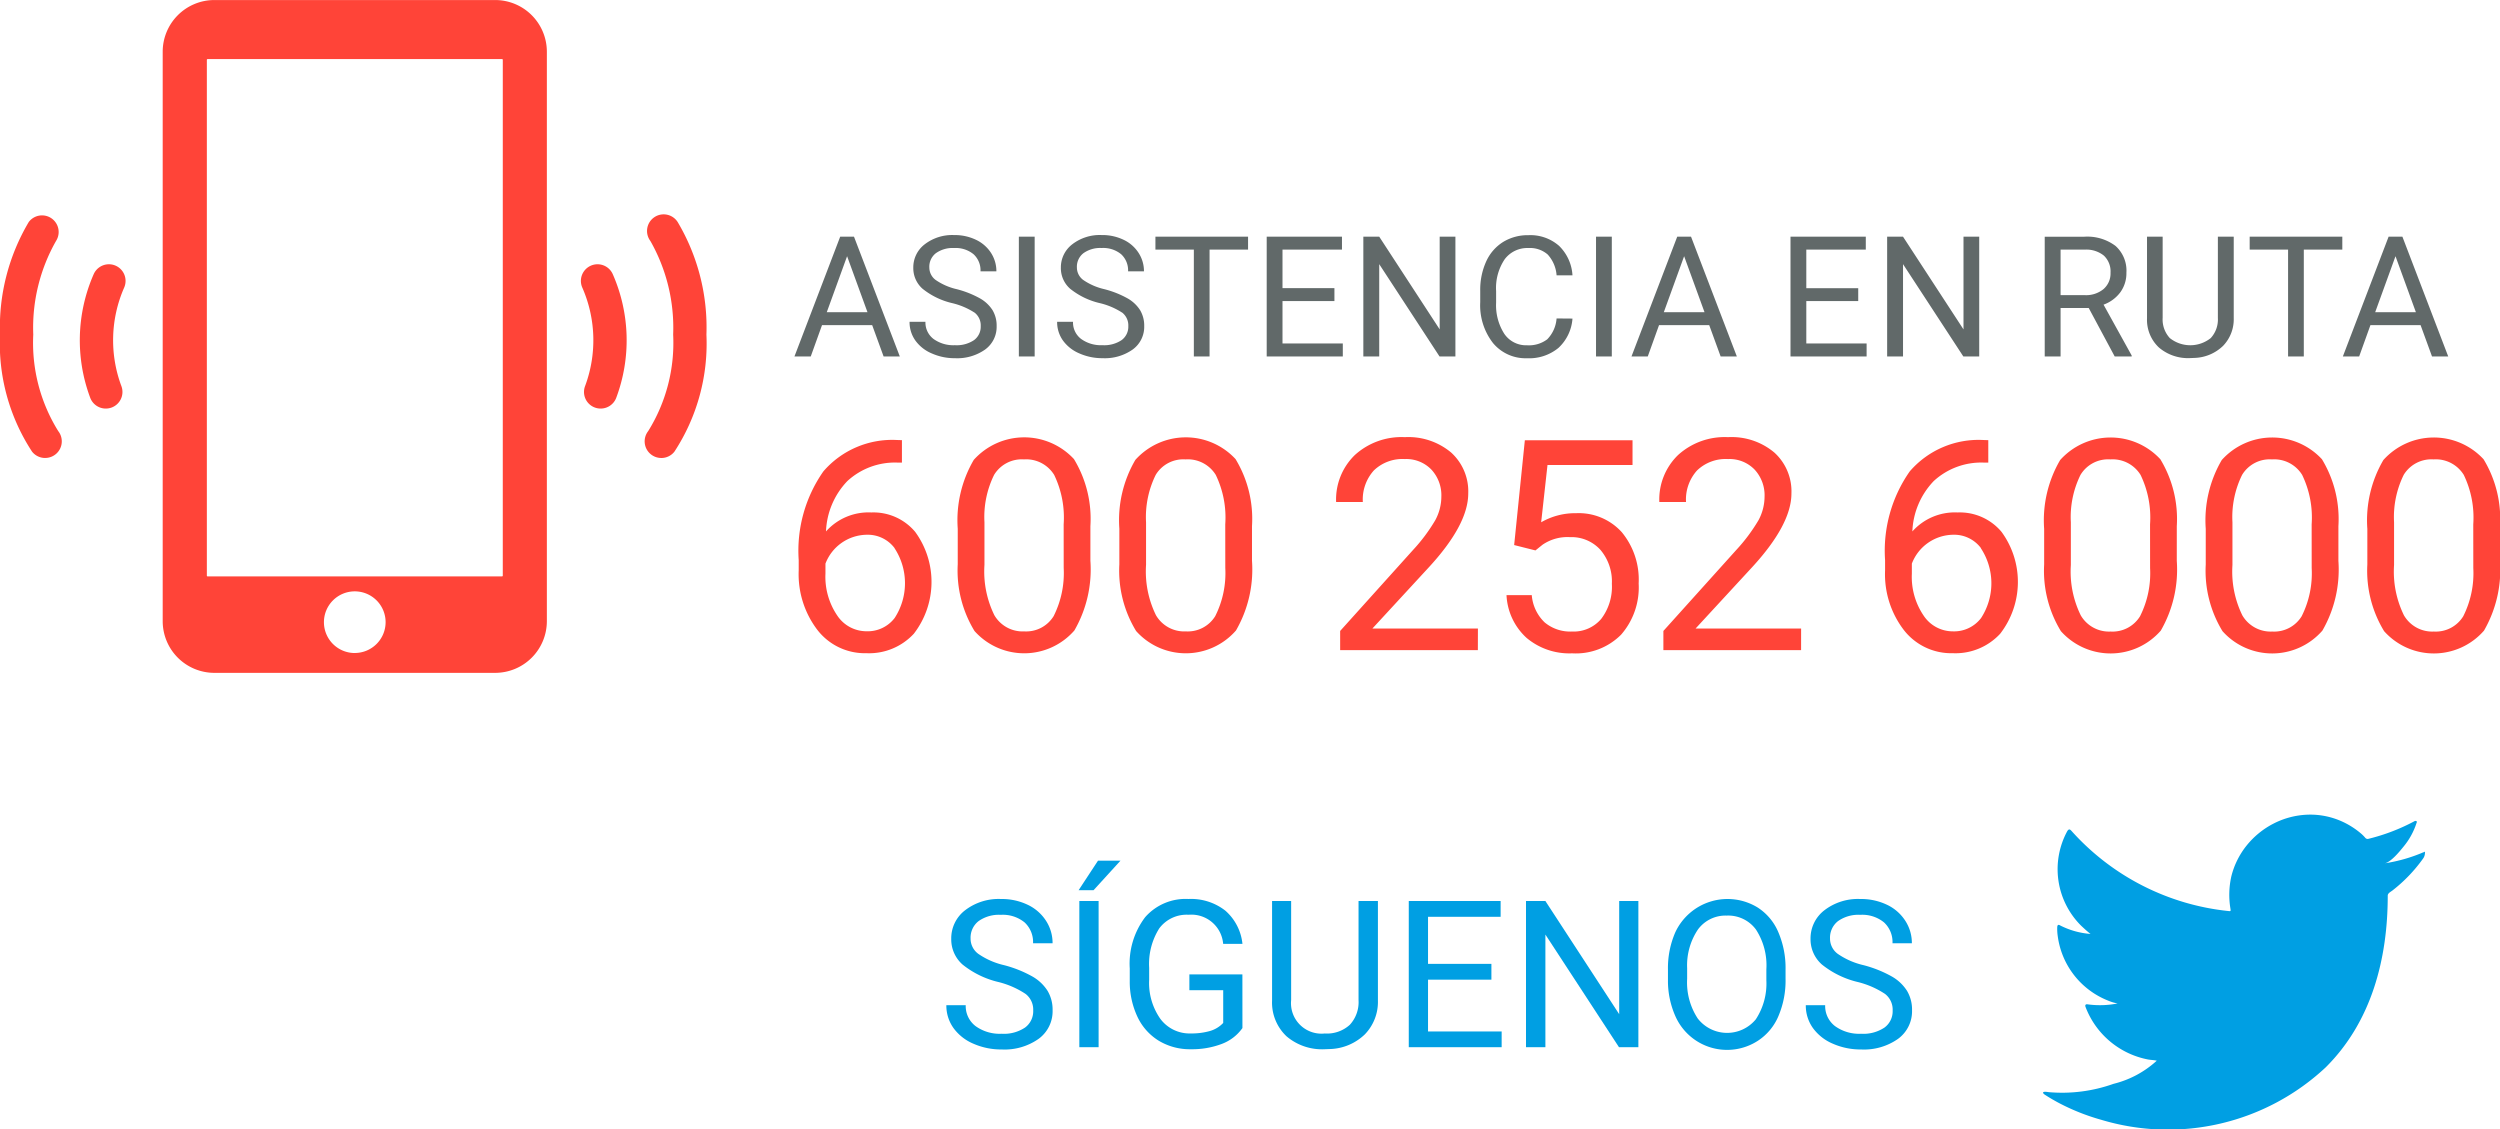
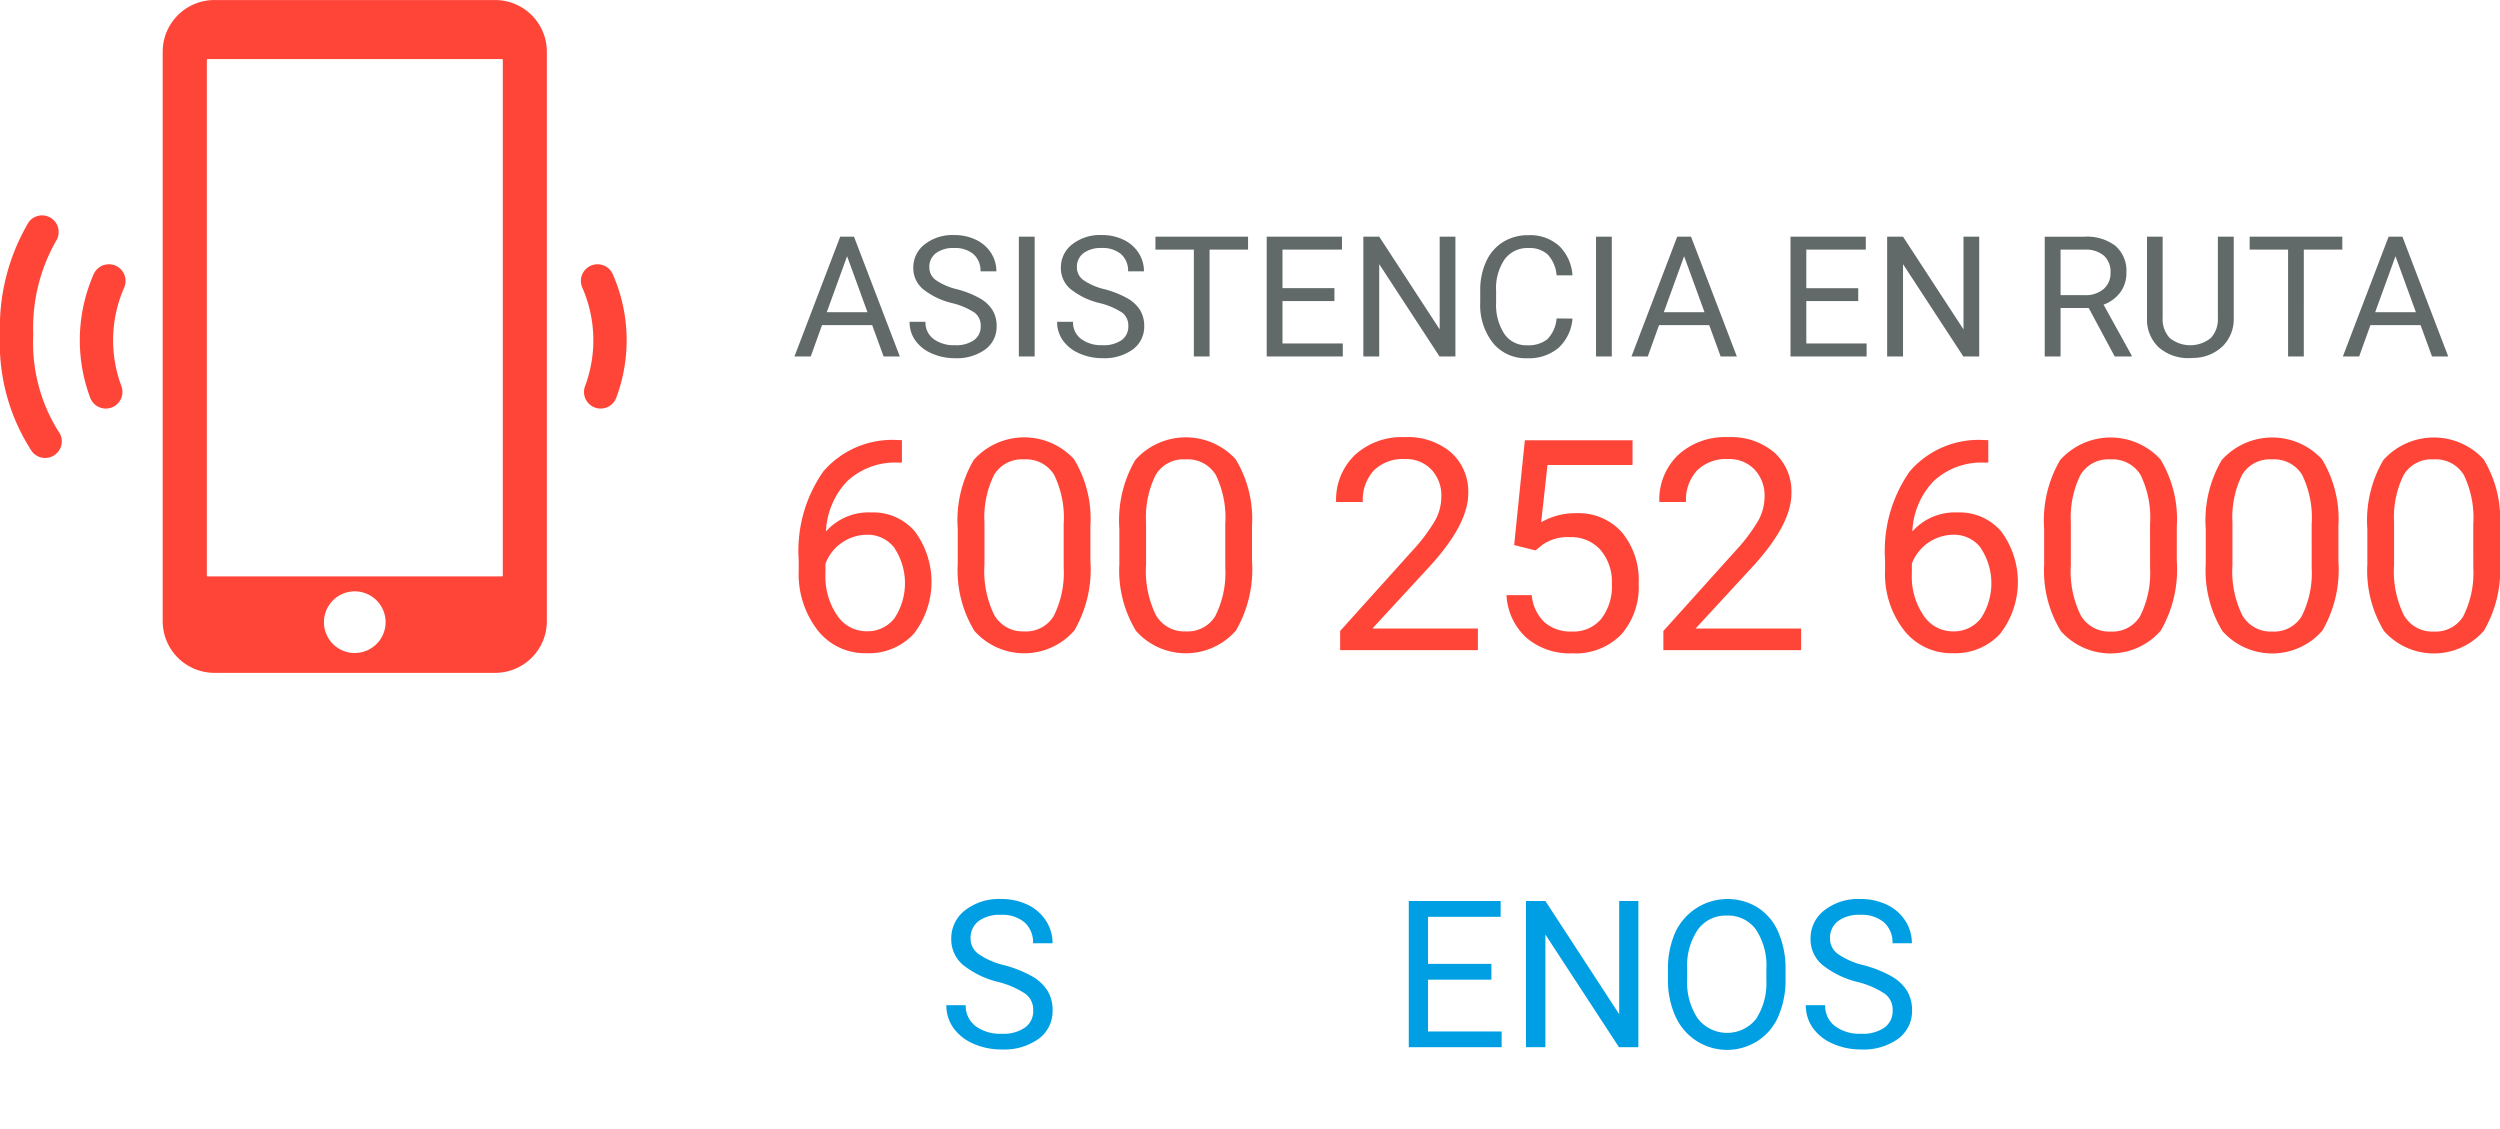
<svg xmlns="http://www.w3.org/2000/svg" width="131.748" height="59.496" viewBox="0 0 131.748 59.496">
  <g id="Grupo_26" data-name="Grupo 26" transform="translate(-938.659 -15.198)">
    <path id="Trazado_74" data-name="Trazado 74" d="M964.755,15.2h-14.8a2.725,2.725,0,0,0-2.722,2.722V47.935a2.725,2.725,0,0,0,2.722,2.722h14.8a2.726,2.726,0,0,0,2.723-2.722V17.92A2.726,2.726,0,0,0,964.755,15.2Zm-7.4,34.412a1.625,1.625,0,1,1,1.625-1.625A1.625,1.625,0,0,1,957.354,49.61Zm7.8-4.078a.04.04,0,0,1-.04.04H949.6a.04.04,0,0,1-.04-.04V18.352a.04.04,0,0,1,.04-.04h15.516a.04.04,0,0,1,.04.04Z" fill="#ff4438" />
    <path id="Trazado_75" data-name="Trazado 75" d="M944.233,36.729a.876.876,0,0,1-.818-.564,8.652,8.652,0,0,1,.184-6.523.875.875,0,1,1,1.6.72,6.905,6.905,0,0,0-.144,5.18.876.876,0,0,1-.507,1.13.894.894,0,0,1-.311.057" fill="#ff4438" />
    <path id="Trazado_76" data-name="Trazado 76" d="M941.038,39.333a.877.877,0,0,1-.69-.334,10.4,10.4,0,0,1-1.689-6.168,10.877,10.877,0,0,1,1.516-5.934.876.876,0,0,1,1.437,1,9.249,9.249,0,0,0-1.2,4.933,8.8,8.8,0,0,0,1.315,5.085.875.875,0,0,1-.687,1.417" fill="#ff4438" />
    <path id="Trazado_77" data-name="Trazado 77" d="M970.311,36.729a.875.875,0,0,1-.818-1.187,6.905,6.905,0,0,0-.144-5.18.875.875,0,1,1,1.6-.72,8.652,8.652,0,0,1,.184,6.523.876.876,0,0,1-.818.564" fill="#ff4438" />
-     <path id="Trazado_78" data-name="Trazado 78" d="M973.508,39.333a.876.876,0,0,1-.689-1.417,8.8,8.8,0,0,0,1.315-5.085,9.249,9.249,0,0,0-1.2-4.933.876.876,0,1,1,1.437-1,10.877,10.877,0,0,1,1.516,5.934A10.4,10.4,0,0,1,974.2,39a.873.873,0,0,1-.688.334" fill="#ff4438" />
    <path id="Trazado_79" data-name="Trazado 79" d="M1064.9,28.7l1.075,2.952h-2.146Zm1.925,5.285h.854l-2.415-6.313h-.728l-2.411,6.313h.859l.594-1.652h2.644Zm-4.728-6.313h-4.882v.681h2.024v5.632h.829V28.351h2.029Zm-6.558,0v4.28a1.447,1.447,0,0,1-.375,1.062,1.729,1.729,0,0,1-2.158,0,1.446,1.446,0,0,1-.377-1.065V27.67h-.824v4.3a2,2,0,0,0,.625,1.539,2.362,2.362,0,0,0,1.652.56l.221-.009a2.265,2.265,0,0,0,1.511-.637,2.017,2.017,0,0,0,.561-1.462V27.67Zm-8.289.681h1.275a1.475,1.475,0,0,1,1.008.317,1.143,1.143,0,0,1,.349.9,1.087,1.087,0,0,1-.366.86,1.444,1.444,0,0,1-.987.322h-1.279Zm2.853,5.632h.894v-.052l-1.483-2.68a1.9,1.9,0,0,0,.886-.654,1.7,1.7,0,0,0,.319-1.028,1.745,1.745,0,0,0-.574-1.413,2.473,2.473,0,0,0-1.642-.486h-2.089v6.313h.836V31.429h1.483Zm-7.141-6.313h-.828v4.886l-3.187-4.886h-.837v6.313h.837V29.118l3.178,4.865h.837Zm-6.376,2.714h-2.736V28.351h3.135V27.67h-3.968v6.313h4.011V33.3h-3.178V31.065h2.736Zm-9.175-1.686,1.075,2.952h-2.146Zm1.925,5.285h.854l-2.415-6.313h-.728l-2.411,6.313h.858l.594-1.652h2.645ZM1023.6,27.67h-.832v6.313h.832Zm-2.911,4.31a1.748,1.748,0,0,1-.492,1.1,1.605,1.605,0,0,1-1.065.314,1.388,1.388,0,0,1-1.2-.608,2.783,2.783,0,0,1-.429-1.636v-.611a2.711,2.711,0,0,1,.453-1.68,1.49,1.49,0,0,1,1.251-.59,1.422,1.422,0,0,1,1.012.339,1.816,1.816,0,0,1,.471,1.1h.837a2.354,2.354,0,0,0-.707-1.554,2.285,2.285,0,0,0-1.613-.562,2.488,2.488,0,0,0-1.336.358,2.354,2.354,0,0,0-.891,1.026,3.6,3.6,0,0,0-.314,1.547v.607a3.232,3.232,0,0,0,.674,2.147,2.227,2.227,0,0,0,1.793.8,2.425,2.425,0,0,0,1.654-.544,2.327,2.327,0,0,0,.74-1.546Zm-5.331-4.31h-.829v4.886l-3.186-4.886h-.837v6.313h.837V29.118l3.178,4.865h.837Zm-6.376,2.714h-2.736V28.351h3.134V27.67h-3.967v6.313h4.011V33.3h-3.178V31.065h2.736Zm-4.551-2.714h-4.882v.681h2.025v5.632h.828V28.351h2.029Zm-6.636,4a.856.856,0,0,1,.325.717.873.873,0,0,1-.351.733,1.639,1.639,0,0,1-1.011.269,1.78,1.78,0,0,1-1.129-.332,1.086,1.086,0,0,1-.423-.9h-.837a1.67,1.67,0,0,0,.306.985,2.046,2.046,0,0,0,.869.682,2.958,2.958,0,0,0,1.214.25,2.548,2.548,0,0,0,1.6-.462,1.476,1.476,0,0,0,.6-1.229,1.589,1.589,0,0,0-.215-.837,1.872,1.872,0,0,0-.659-.622,5.135,5.135,0,0,0-1.231-.488,3.226,3.226,0,0,1-1.115-.489.815.815,0,0,1-.327-.654.9.9,0,0,1,.345-.753,1.516,1.516,0,0,1,.96-.272,1.483,1.483,0,0,1,1.028.329,1.153,1.153,0,0,1,.364.9h.837a1.766,1.766,0,0,0-.28-.966,1.9,1.9,0,0,0-.789-.694,2.582,2.582,0,0,0-1.16-.252,2.369,2.369,0,0,0-1.55.488,1.529,1.529,0,0,0-.6,1.234,1.442,1.442,0,0,0,.488,1.107,3.9,3.9,0,0,0,1.558.757,3.758,3.758,0,0,1,1.18.5m-4.607-4h-.833v6.313h.833Zm-3.168,4a.856.856,0,0,1,.325.717.873.873,0,0,1-.351.733,1.637,1.637,0,0,1-1.01.269,1.783,1.783,0,0,1-1.13-.332,1.088,1.088,0,0,1-.422-.9h-.837a1.67,1.67,0,0,0,.306.985,2.033,2.033,0,0,0,.869.682,2.954,2.954,0,0,0,1.214.25,2.55,2.55,0,0,0,1.6-.462,1.475,1.475,0,0,0,.6-1.229,1.589,1.589,0,0,0-.214-.837,1.88,1.88,0,0,0-.659-.622,5.145,5.145,0,0,0-1.232-.488,3.21,3.21,0,0,1-1.114-.489.816.816,0,0,1-.328-.654.9.9,0,0,1,.345-.753,1.517,1.517,0,0,1,.961-.272,1.48,1.48,0,0,1,1.027.329,1.153,1.153,0,0,1,.364.9h.837a1.774,1.774,0,0,0-.279-.966,1.913,1.913,0,0,0-.79-.694,2.578,2.578,0,0,0-1.159-.252,2.374,2.374,0,0,0-1.551.488,1.529,1.529,0,0,0-.6,1.234,1.445,1.445,0,0,0,.488,1.107,3.9,3.9,0,0,0,1.559.757,3.76,3.76,0,0,1,1.179.5M983.3,28.7l1.075,2.952h-2.146Zm1.925,5.285h.854l-2.415-6.313h-.728l-2.411,6.313h.859l.594-1.652h2.644Z" fill="#616969" />
    <path id="Trazado_80" data-name="Trazado 80" d="M1069,45.133a5.057,5.057,0,0,1-.529,2.541,1.7,1.7,0,0,1-1.548.806,1.724,1.724,0,0,1-1.578-.855,5.233,5.233,0,0,1-.521-2.651V42.722a5.036,5.036,0,0,1,.509-2.5,1.706,1.706,0,0,1,1.575-.814,1.729,1.729,0,0,1,1.59.817,5.169,5.169,0,0,1,.5,2.606Zm1.407-2.2a6.074,6.074,0,0,0-.867-3.534,3.571,3.571,0,0,0-5.279.042,6.292,6.292,0,0,0-.845,3.628v1.879a6.116,6.116,0,0,0,.883,3.511,3.509,3.509,0,0,0,5.264-.027,6.443,6.443,0,0,0,.844-3.674Zm-9.924,2.2a5.048,5.048,0,0,1-.528,2.541,1.7,1.7,0,0,1-1.548.806,1.727,1.727,0,0,1-1.579-.855,5.244,5.244,0,0,1-.521-2.651V42.722a5.024,5.024,0,0,1,.51-2.5,1.7,1.7,0,0,1,1.575-.814,1.726,1.726,0,0,1,1.589.817,5.157,5.157,0,0,1,.5,2.606Zm1.408-2.2a6.08,6.08,0,0,0-.868-3.534,3.571,3.571,0,0,0-5.279.042,6.293,6.293,0,0,0-.844,3.628v1.879a6.109,6.109,0,0,0,.882,3.511,3.509,3.509,0,0,0,5.264-.027,6.435,6.435,0,0,0,.845-3.674Zm-9.924,2.2a5.047,5.047,0,0,1-.529,2.541,1.7,1.7,0,0,1-1.548.806,1.724,1.724,0,0,1-1.578-.855,5.244,5.244,0,0,1-.521-2.651V42.722a5.023,5.023,0,0,1,.51-2.5,1.7,1.7,0,0,1,1.574-.814,1.729,1.729,0,0,1,1.59.817,5.157,5.157,0,0,1,.5,2.606Zm1.407-2.2a6.074,6.074,0,0,0-.867-3.534,3.571,3.571,0,0,0-5.279.042,6.293,6.293,0,0,0-.844,3.628v1.879a6.109,6.109,0,0,0,.882,3.511,3.509,3.509,0,0,0,5.264-.027,6.435,6.435,0,0,0,.844-3.674Zm-10.323,1.159a3.36,3.36,0,0,1,.008,3.678,1.789,1.789,0,0,1-1.495.7,1.845,1.845,0,0,1-1.536-.837,3.63,3.63,0,0,1-.616-2.206V44.9a2.362,2.362,0,0,1,2.175-1.521,1.765,1.765,0,0,1,1.464.7m.133-5.693a4.792,4.792,0,0,0-3.883,1.654,7.291,7.291,0,0,0-1.3,4.675v.54a4.834,4.834,0,0,0,.989,3.145,3.16,3.16,0,0,0,2.578,1.221,3.207,3.207,0,0,0,2.5-1.027,4.465,4.465,0,0,0,.068-5.37,2.87,2.87,0,0,0-2.308-1.02,3,3,0,0,0-2.389,1,4.056,4.056,0,0,1,1.126-2.655,3.7,3.7,0,0,1,2.617-.974h.258V38.394Zm-9.608,9.934h-5.561l2.967-3.217q2.083-2.26,2.084-3.9a2.76,2.76,0,0,0-.9-2.156,3.5,3.5,0,0,0-2.441-.811,3.652,3.652,0,0,0-2.636.944,3.264,3.264,0,0,0-.985,2.472h1.407a2.281,2.281,0,0,1,.582-1.662,2.175,2.175,0,0,1,1.632-.6,1.834,1.834,0,0,1,1.4.555,1.986,1.986,0,0,1,.525,1.422,2.63,2.63,0,0,1-.323,1.252,9.131,9.131,0,0,1-1.175,1.57l-3.834,4.26v1.012h7.257Zm-14-4.115.373-.3a2.317,2.317,0,0,1,1.445-.4,2.057,2.057,0,0,1,1.609.673,2.569,2.569,0,0,1,.6,1.784,2.8,2.8,0,0,1-.559,1.848,1.9,1.9,0,0,1-1.54.669,2.1,2.1,0,0,1-1.445-.483,2.235,2.235,0,0,1-.677-1.434h-1.331a3.247,3.247,0,0,0,1.057,2.252,3.5,3.5,0,0,0,2.4.814,3.369,3.369,0,0,0,2.583-.985,3.786,3.786,0,0,0,.924-2.7,3.921,3.921,0,0,0-.89-2.7,3.057,3.057,0,0,0-2.4-1,3.575,3.575,0,0,0-1.848.479l.334-3.02h4.481V38.4h-5.675l-.563,5.522Zm-3.032,4.115h-5.56l2.966-3.217q2.085-2.26,2.084-3.9a2.762,2.762,0,0,0-.9-2.156,3.507,3.507,0,0,0-2.442-.811,3.653,3.653,0,0,0-2.636.944,3.268,3.268,0,0,0-.985,2.472h1.408a2.284,2.284,0,0,1,.581-1.662,2.174,2.174,0,0,1,1.632-.6,1.837,1.837,0,0,1,1.4.555,1.986,1.986,0,0,1,.525,1.422,2.619,2.619,0,0,1-.324,1.252,9.078,9.078,0,0,1-1.175,1.57l-3.834,4.26v1.012h7.257Zm-13.313-3.195a5.046,5.046,0,0,1-.529,2.541,1.7,1.7,0,0,1-1.548.806,1.724,1.724,0,0,1-1.578-.855,5.244,5.244,0,0,1-.521-2.651V42.722a5.024,5.024,0,0,1,.51-2.5,1.7,1.7,0,0,1,1.574-.814,1.729,1.729,0,0,1,1.59.817,5.158,5.158,0,0,1,.5,2.606Zm1.407-2.2a6.074,6.074,0,0,0-.867-3.534,3.571,3.571,0,0,0-5.279.042,6.292,6.292,0,0,0-.844,3.628v1.879a6.109,6.109,0,0,0,.882,3.511,3.509,3.509,0,0,0,5.264-.027,6.435,6.435,0,0,0,.844-3.674Zm-9.923,2.2a5.058,5.058,0,0,1-.529,2.541,1.7,1.7,0,0,1-1.548.806,1.724,1.724,0,0,1-1.578-.855,5.233,5.233,0,0,1-.521-2.651V42.722a5.024,5.024,0,0,1,.509-2.5,1.706,1.706,0,0,1,1.575-.814,1.729,1.729,0,0,1,1.59.817,5.168,5.168,0,0,1,.5,2.606Zm1.407-2.2a6.073,6.073,0,0,0-.867-3.534,3.571,3.571,0,0,0-5.279.042,6.292,6.292,0,0,0-.845,3.628v1.879a6.116,6.116,0,0,0,.883,3.511,3.508,3.508,0,0,0,5.263-.027,6.435,6.435,0,0,0,.845-3.674ZM985.8,44.087a3.362,3.362,0,0,1,.007,3.678,1.786,1.786,0,0,1-1.494.7,1.847,1.847,0,0,1-1.537-.837,3.63,3.63,0,0,1-.616-2.206V44.9a2.362,2.362,0,0,1,2.176-1.521,1.768,1.768,0,0,1,1.464.7m.133-5.693a4.79,4.79,0,0,0-3.883,1.654,7.291,7.291,0,0,0-1.3,4.675v.54a4.839,4.839,0,0,0,.989,3.145,3.161,3.161,0,0,0,2.579,1.221,3.21,3.21,0,0,0,2.5-1.027,4.469,4.469,0,0,0,.068-5.37,2.872,2.872,0,0,0-2.309-1.02,3,3,0,0,0-2.388,1,4.051,4.051,0,0,1,1.126-2.655,3.7,3.7,0,0,1,2.616-.974h.259V38.394Z" fill="#ff4438" />
-     <path id="Trazado_81" data-name="Trazado 81" d="M1066.366,60.114a8.315,8.315,0,0,1-2.036.58c.328-.055.808-.648,1-.887a3.748,3.748,0,0,0,.676-1.232c.018-.035.031-.079-.005-.106a.117.117,0,0,0-.107.009,10.371,10.371,0,0,1-2.414.924.162.162,0,0,1-.166-.044,1.967,1.967,0,0,0-.211-.216,4.252,4.252,0,0,0-1.169-.716,4.059,4.059,0,0,0-1.793-.289,4.274,4.274,0,0,0-1.7.48,4.389,4.389,0,0,0-1.372,1.121,4.215,4.215,0,0,0-.82,1.642,4.448,4.448,0,0,0-.043,1.732c.013.1,0,.11-.083.1a12.891,12.891,0,0,1-8.293-4.22c-.1-.111-.149-.111-.228.008a4.2,4.2,0,0,0,.717,4.968c.162.154.329.308.509.448a4.215,4.215,0,0,1-1.6-.448c-.1-.061-.145-.026-.154.084a2.586,2.586,0,0,0,.026.475,4.252,4.252,0,0,0,2.621,3.389,2.462,2.462,0,0,0,.532.163,4.757,4.757,0,0,1-1.57.048c-.114-.021-.158.036-.114.146a4.415,4.415,0,0,0,3.3,2.761c.15.026.3.026.449.061-.009.013-.018.013-.027.026a5.215,5.215,0,0,1-2.251,1.194,8.069,8.069,0,0,1-3.42.438c-.184-.027-.223-.025-.273,0s-.006.075.053.122c.233.154.471.291.712.423a11.366,11.366,0,0,0,2.286.914,12.176,12.176,0,0,0,11.822-2.764c2.422-2.407,3.271-5.726,3.271-9.05,0-.13.154-.2.245-.27a8.007,8.007,0,0,0,1.609-1.673.514.514,0,0,0,.107-.321v-.017c0-.053,0-.037-.083,0" fill="#009fe3" />
    <g id="Grupo_25" data-name="Grupo 25">
      <path id="Trazado_82" data-name="Trazado 82" d="M991.284,66.952a4.773,4.773,0,0,1-1.9-.924,1.767,1.767,0,0,1-.595-1.352,1.862,1.862,0,0,1,.728-1.506,2.9,2.9,0,0,1,1.891-.595,3.152,3.152,0,0,1,1.416.307,2.323,2.323,0,0,1,.963.847,2.159,2.159,0,0,1,.342,1.18H993.1a1.409,1.409,0,0,0-.445-1.1,1.812,1.812,0,0,0-1.255-.4,1.852,1.852,0,0,0-1.171.331,1.106,1.106,0,0,0-.421.92.991.991,0,0,0,.4.8,3.931,3.931,0,0,0,1.36.6,6.273,6.273,0,0,1,1.5.6,2.276,2.276,0,0,1,.8.759,1.934,1.934,0,0,1,.262,1.021,1.8,1.8,0,0,1-.731,1.5,3.109,3.109,0,0,1-1.953.564,3.621,3.621,0,0,1-1.481-.3,2.493,2.493,0,0,1-1.061-.833,2.035,2.035,0,0,1-.373-1.2h1.021a1.326,1.326,0,0,0,.516,1.1,2.172,2.172,0,0,0,1.378.405,2,2,0,0,0,1.234-.328,1.065,1.065,0,0,0,.428-.894,1.046,1.046,0,0,0-.4-.876A4.593,4.593,0,0,0,991.284,66.952Z" fill="#009fe3" />
-       <path id="Trazado_83" data-name="Trazado 83" d="M996.524,60.553h1.185l-1.419,1.556-.788,0Zm.031,9.833h-1.016V62.681h1.016Z" fill="#009fe3" />
-       <path id="Trazado_84" data-name="Trazado 84" d="M1004.134,69.376a2.342,2.342,0,0,1-1.093.838,4.417,4.417,0,0,1-1.632.278,3.165,3.165,0,0,1-1.673-.442,2.941,2.941,0,0,1-1.129-1.256,4.338,4.338,0,0,1-.411-1.89v-.672a4.049,4.049,0,0,1,.813-2.7,2.833,2.833,0,0,1,2.283-.958,2.931,2.931,0,0,1,1.943.616,2.69,2.69,0,0,1,.9,1.75h-1.016a1.68,1.68,0,0,0-1.82-1.535,1.8,1.8,0,0,0-1.548.718,3.506,3.506,0,0,0-.532,2.079v.63a3.279,3.279,0,0,0,.593,2.063,1.92,1.92,0,0,0,1.6.765,3.556,3.556,0,0,0,1-.126,1.542,1.542,0,0,0,.709-.428V67.38h-1.783v-.831h2.794Z" fill="#009fe3" />
-       <path id="Trazado_85" data-name="Trazado 85" d="M1011.274,62.681V67.92a2.459,2.459,0,0,1-.685,1.784,2.766,2.766,0,0,1-1.845.778l-.269.01a2.885,2.885,0,0,1-2.017-.682,2.442,2.442,0,0,1-.762-1.879v-5.25h1.005V67.9a1.608,1.608,0,0,0,1.774,1.762,1.781,1.781,0,0,0,1.32-.46,1.76,1.76,0,0,0,.458-1.3V62.681Z" fill="#009fe3" />
      <path id="Trazado_86" data-name="Trazado 86" d="M1017.255,66.825h-3.34v2.73h3.88v.831H1012.9V62.681h4.841v.831h-3.826v2.482h3.34Z" fill="#009fe3" />
      <path id="Trazado_87" data-name="Trazado 87" d="M1025,70.386h-1.021l-3.879-5.938v5.938h-1.022V62.681h1.022l3.889,5.964V62.681H1025Z" fill="#009fe3" />
      <path id="Trazado_88" data-name="Trazado 88" d="M1032.756,66.782a4.769,4.769,0,0,1-.381,1.977,2.885,2.885,0,0,1-1.079,1.288,2.979,2.979,0,0,1-4.337-1.277,4.583,4.583,0,0,1-.4-1.919v-.556a4.72,4.72,0,0,1,.386-1.963,3.037,3.037,0,0,1,4.342-1.309,2.869,2.869,0,0,1,1.088,1.3,4.787,4.787,0,0,1,.381,1.976Zm-1.011-.5a3.455,3.455,0,0,0-.55-2.1,1.814,1.814,0,0,0-1.54-.733,1.8,1.8,0,0,0-1.516.733,3.386,3.386,0,0,0-.569,2.035v.566a3.46,3.46,0,0,0,.558,2.088,1.958,1.958,0,0,0,3.062.043,3.436,3.436,0,0,0,.555-2.056Z" fill="#009fe3" />
      <path id="Trazado_89" data-name="Trazado 89" d="M1036.573,66.952a4.779,4.779,0,0,1-1.9-.924,1.767,1.767,0,0,1-.6-1.352,1.865,1.865,0,0,1,.728-1.506,2.894,2.894,0,0,1,1.891-.595,3.16,3.16,0,0,1,1.417.307,2.327,2.327,0,0,1,.962.847,2.159,2.159,0,0,1,.342,1.18h-1.021a1.409,1.409,0,0,0-.445-1.1,1.81,1.81,0,0,0-1.255-.4,1.854,1.854,0,0,0-1.171.331,1.106,1.106,0,0,0-.421.92.994.994,0,0,0,.4.8,3.93,3.93,0,0,0,1.36.6,6.273,6.273,0,0,1,1.5.6,2.276,2.276,0,0,1,.8.759,1.934,1.934,0,0,1,.262,1.021,1.8,1.8,0,0,1-.731,1.5,3.109,3.109,0,0,1-1.953.564,3.621,3.621,0,0,1-1.481-.3,2.494,2.494,0,0,1-1.061-.833,2.035,2.035,0,0,1-.373-1.2h1.021a1.329,1.329,0,0,0,.516,1.1,2.172,2.172,0,0,0,1.378.405,2,2,0,0,0,1.234-.328,1.065,1.065,0,0,0,.428-.894,1.046,1.046,0,0,0-.4-.876A4.592,4.592,0,0,0,1036.573,66.952Z" fill="#009fe3" />
    </g>
  </g>
</svg>